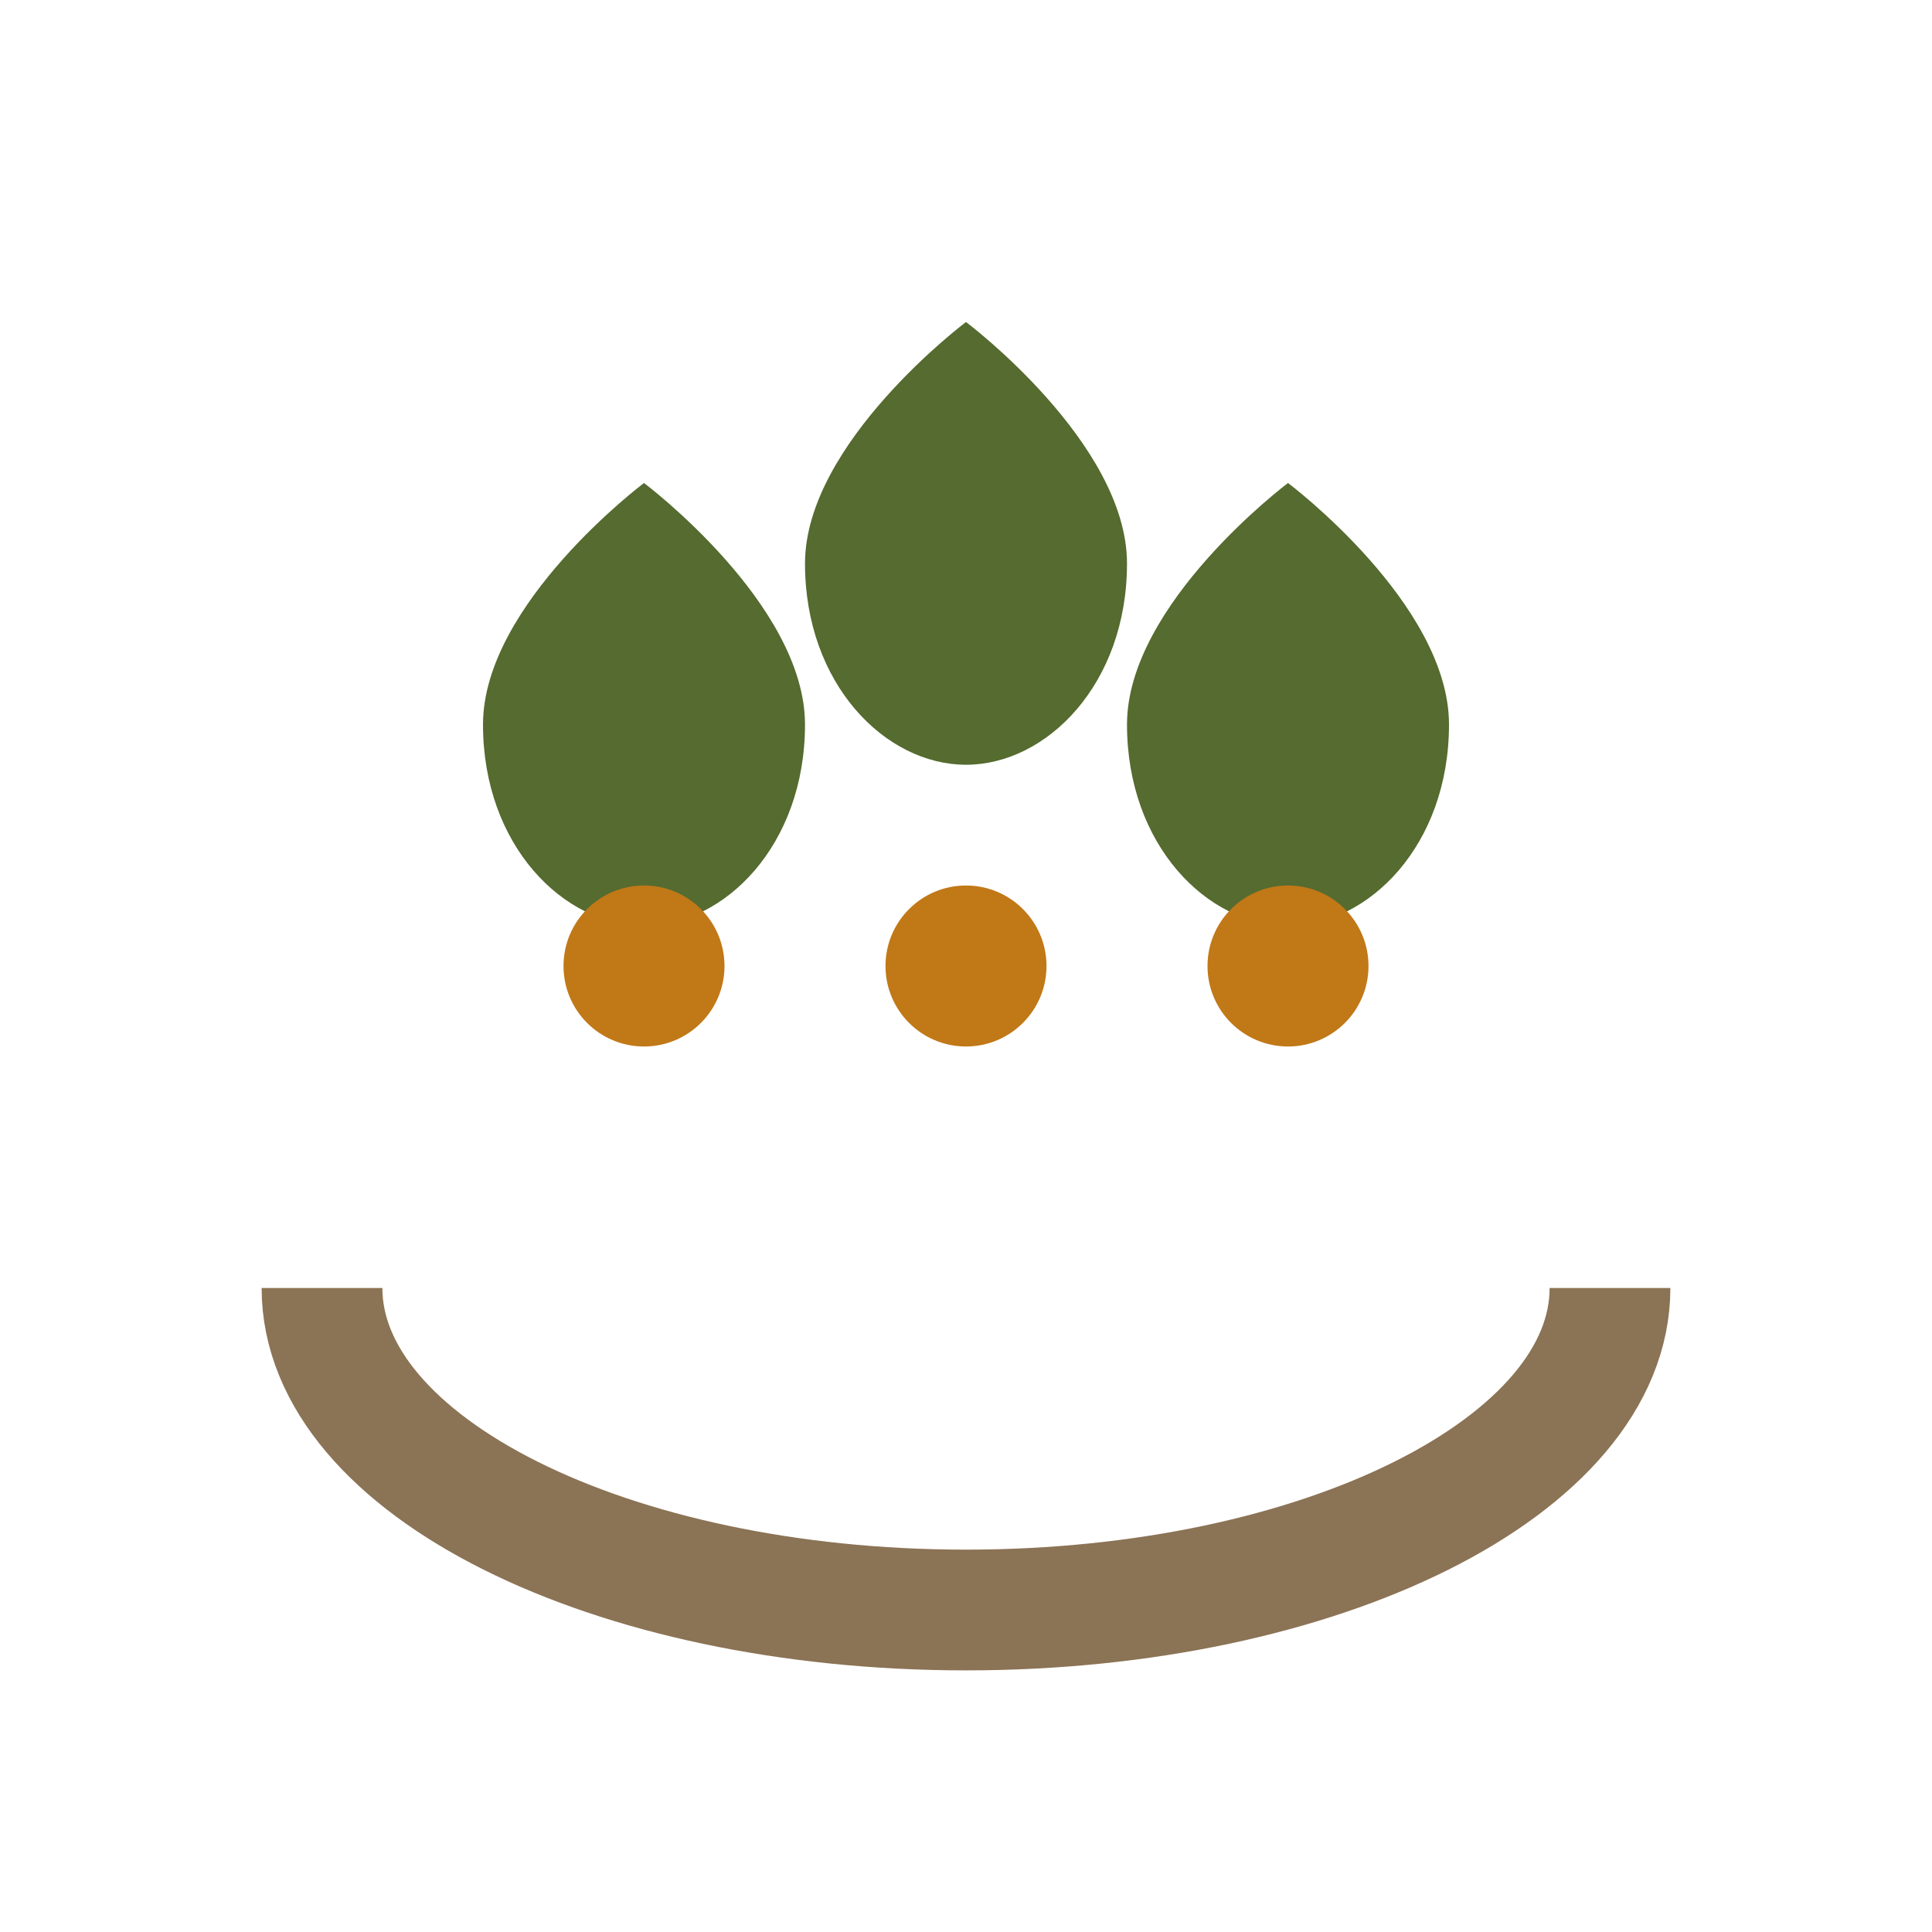
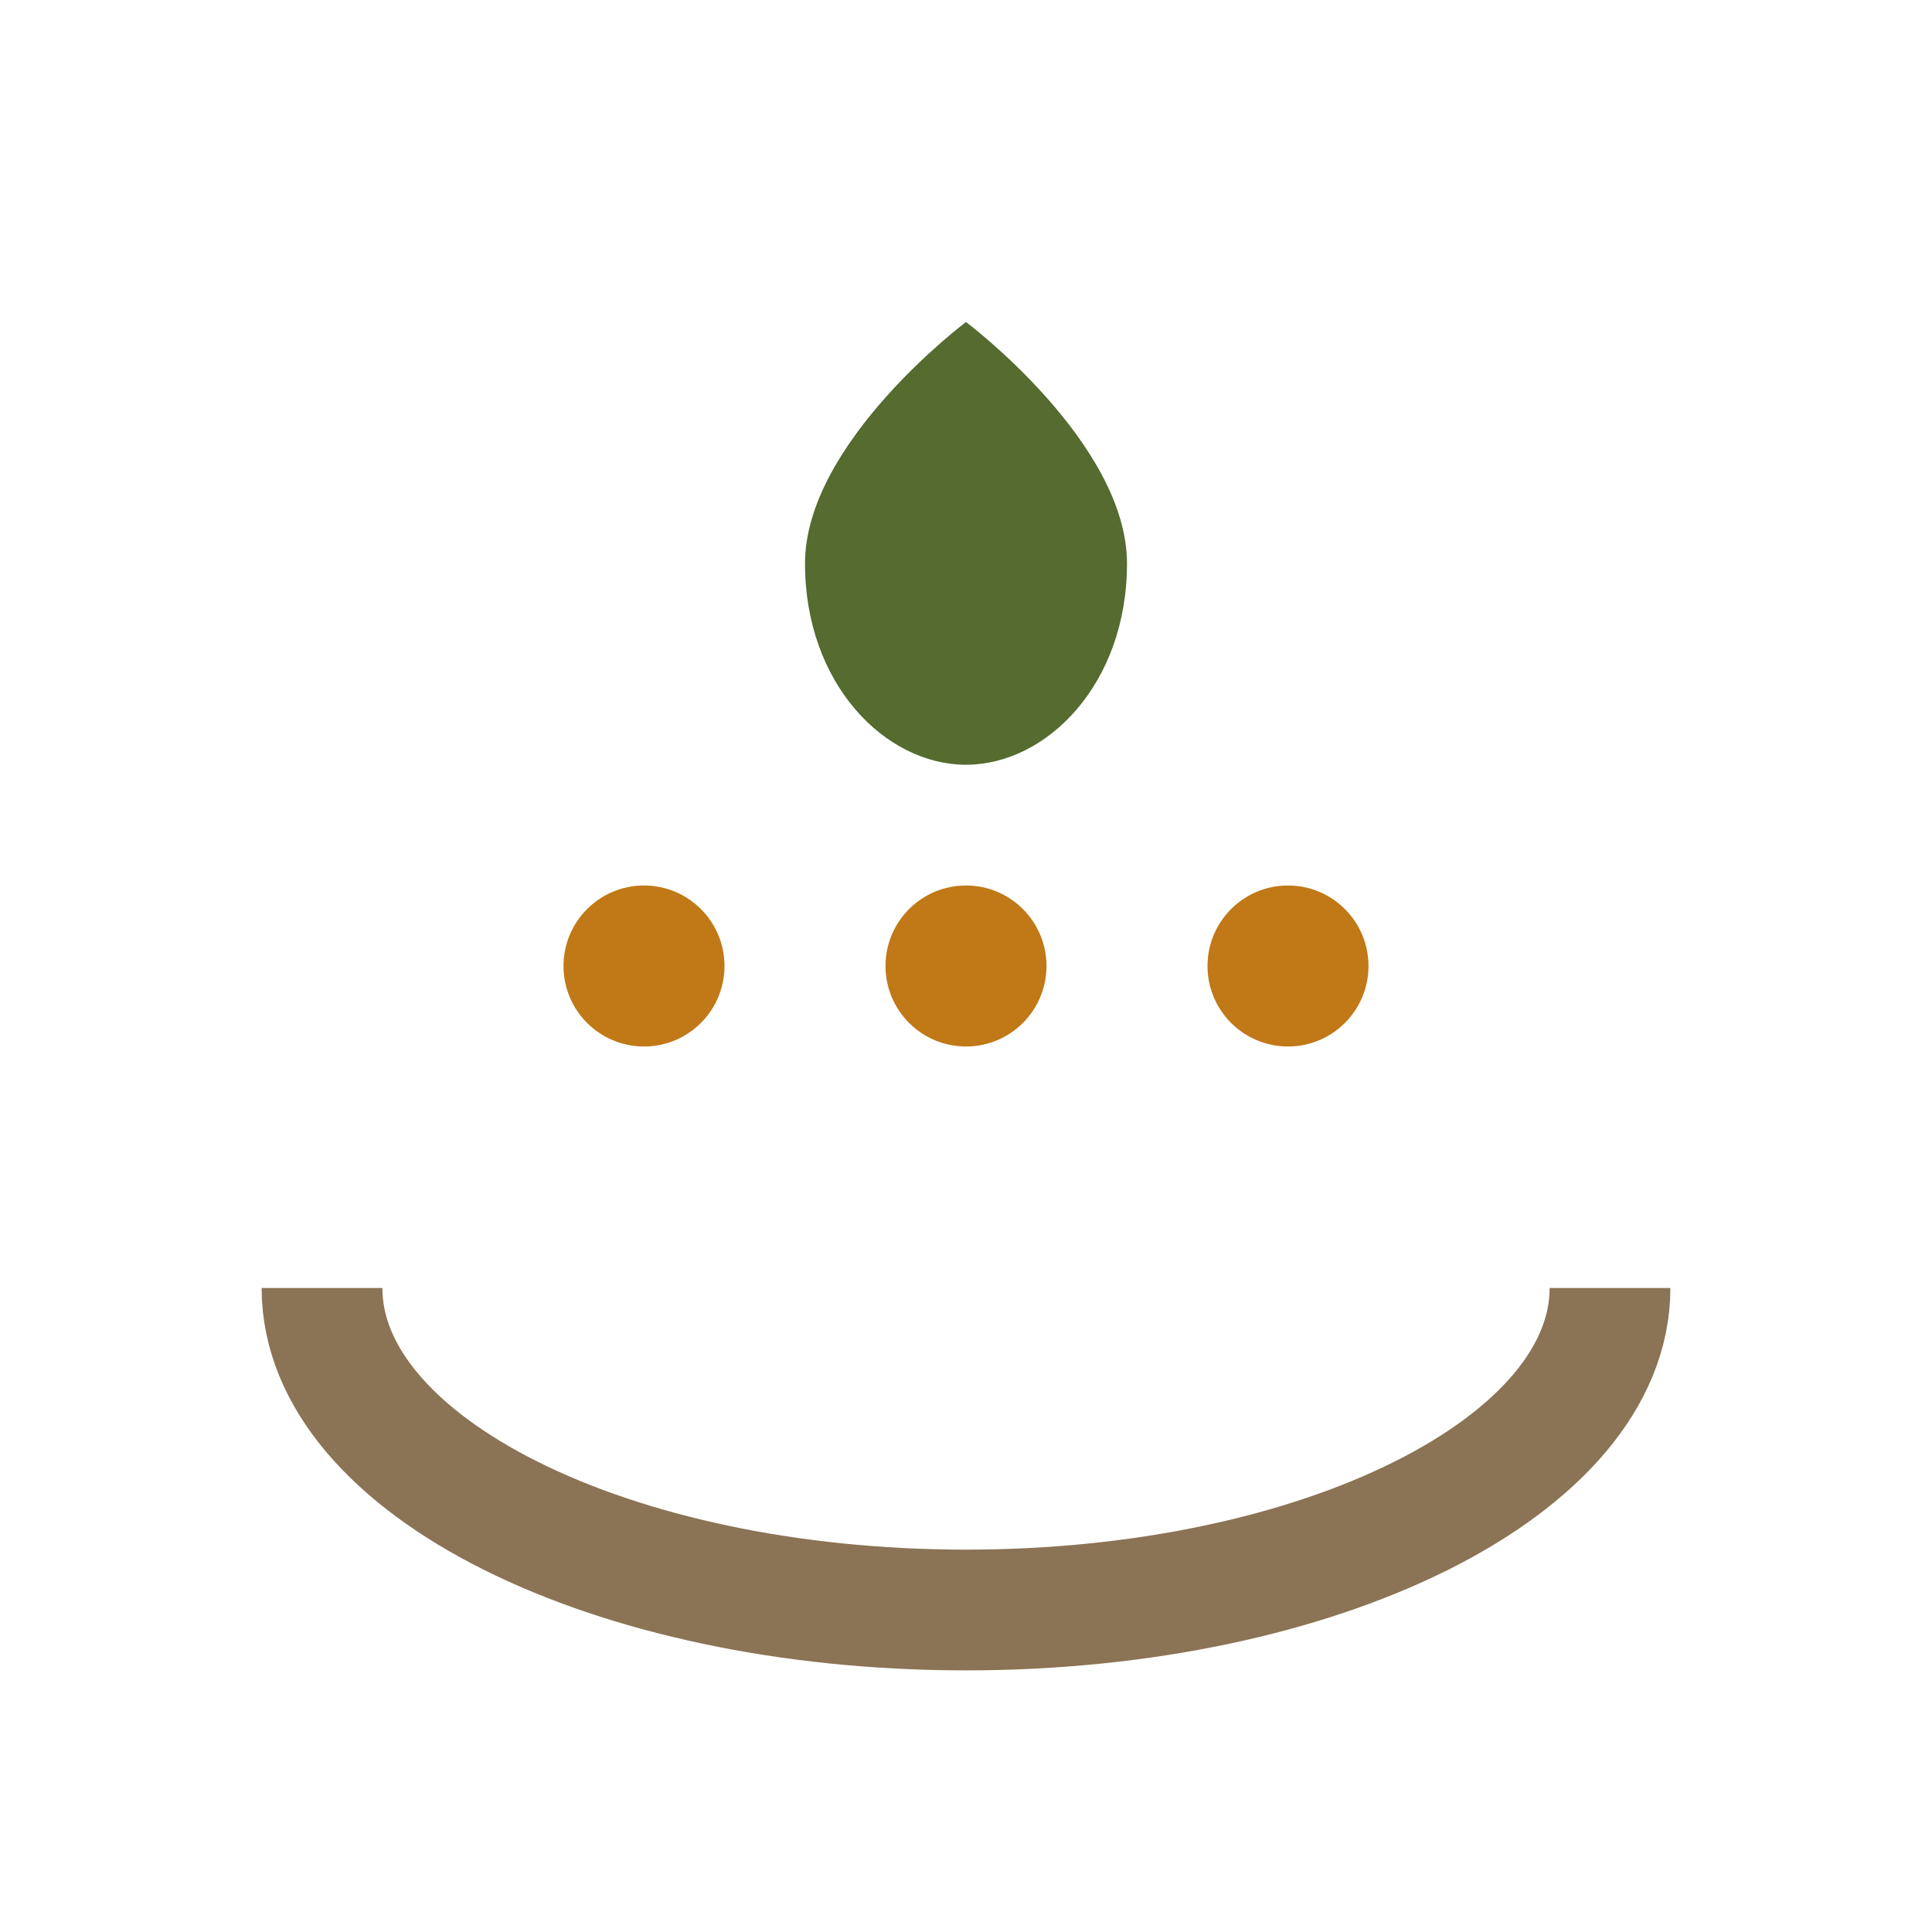
<svg xmlns="http://www.w3.org/2000/svg" width="48" height="48" viewBox="0 0 48 48" fill="none">
  <path d="M8 32c0 4.418 7.163 8 16 8s16-3.582 16-8" stroke="#8B7355" stroke-width="3" fill="none" />
-   <path d="M16 12c0 0-4 3-4 6s2 5 4 5 4-2 4-5-4-6-4-6z" fill="#556B2F" />
  <path d="M24 8c0 0-4 3-4 6s2 5 4 5 4-2 4-5-4-6-4-6z" fill="#556B2F" />
-   <path d="M32 12c0 0-4 3-4 6s2 5 4 5 4-2 4-5-4-6-4-6z" fill="#556B2F" />
  <circle cx="16" cy="24" r="2" fill="#C17817" />
  <circle cx="24" cy="24" r="2" fill="#C17817" />
  <circle cx="32" cy="24" r="2" fill="#C17817" />
</svg>